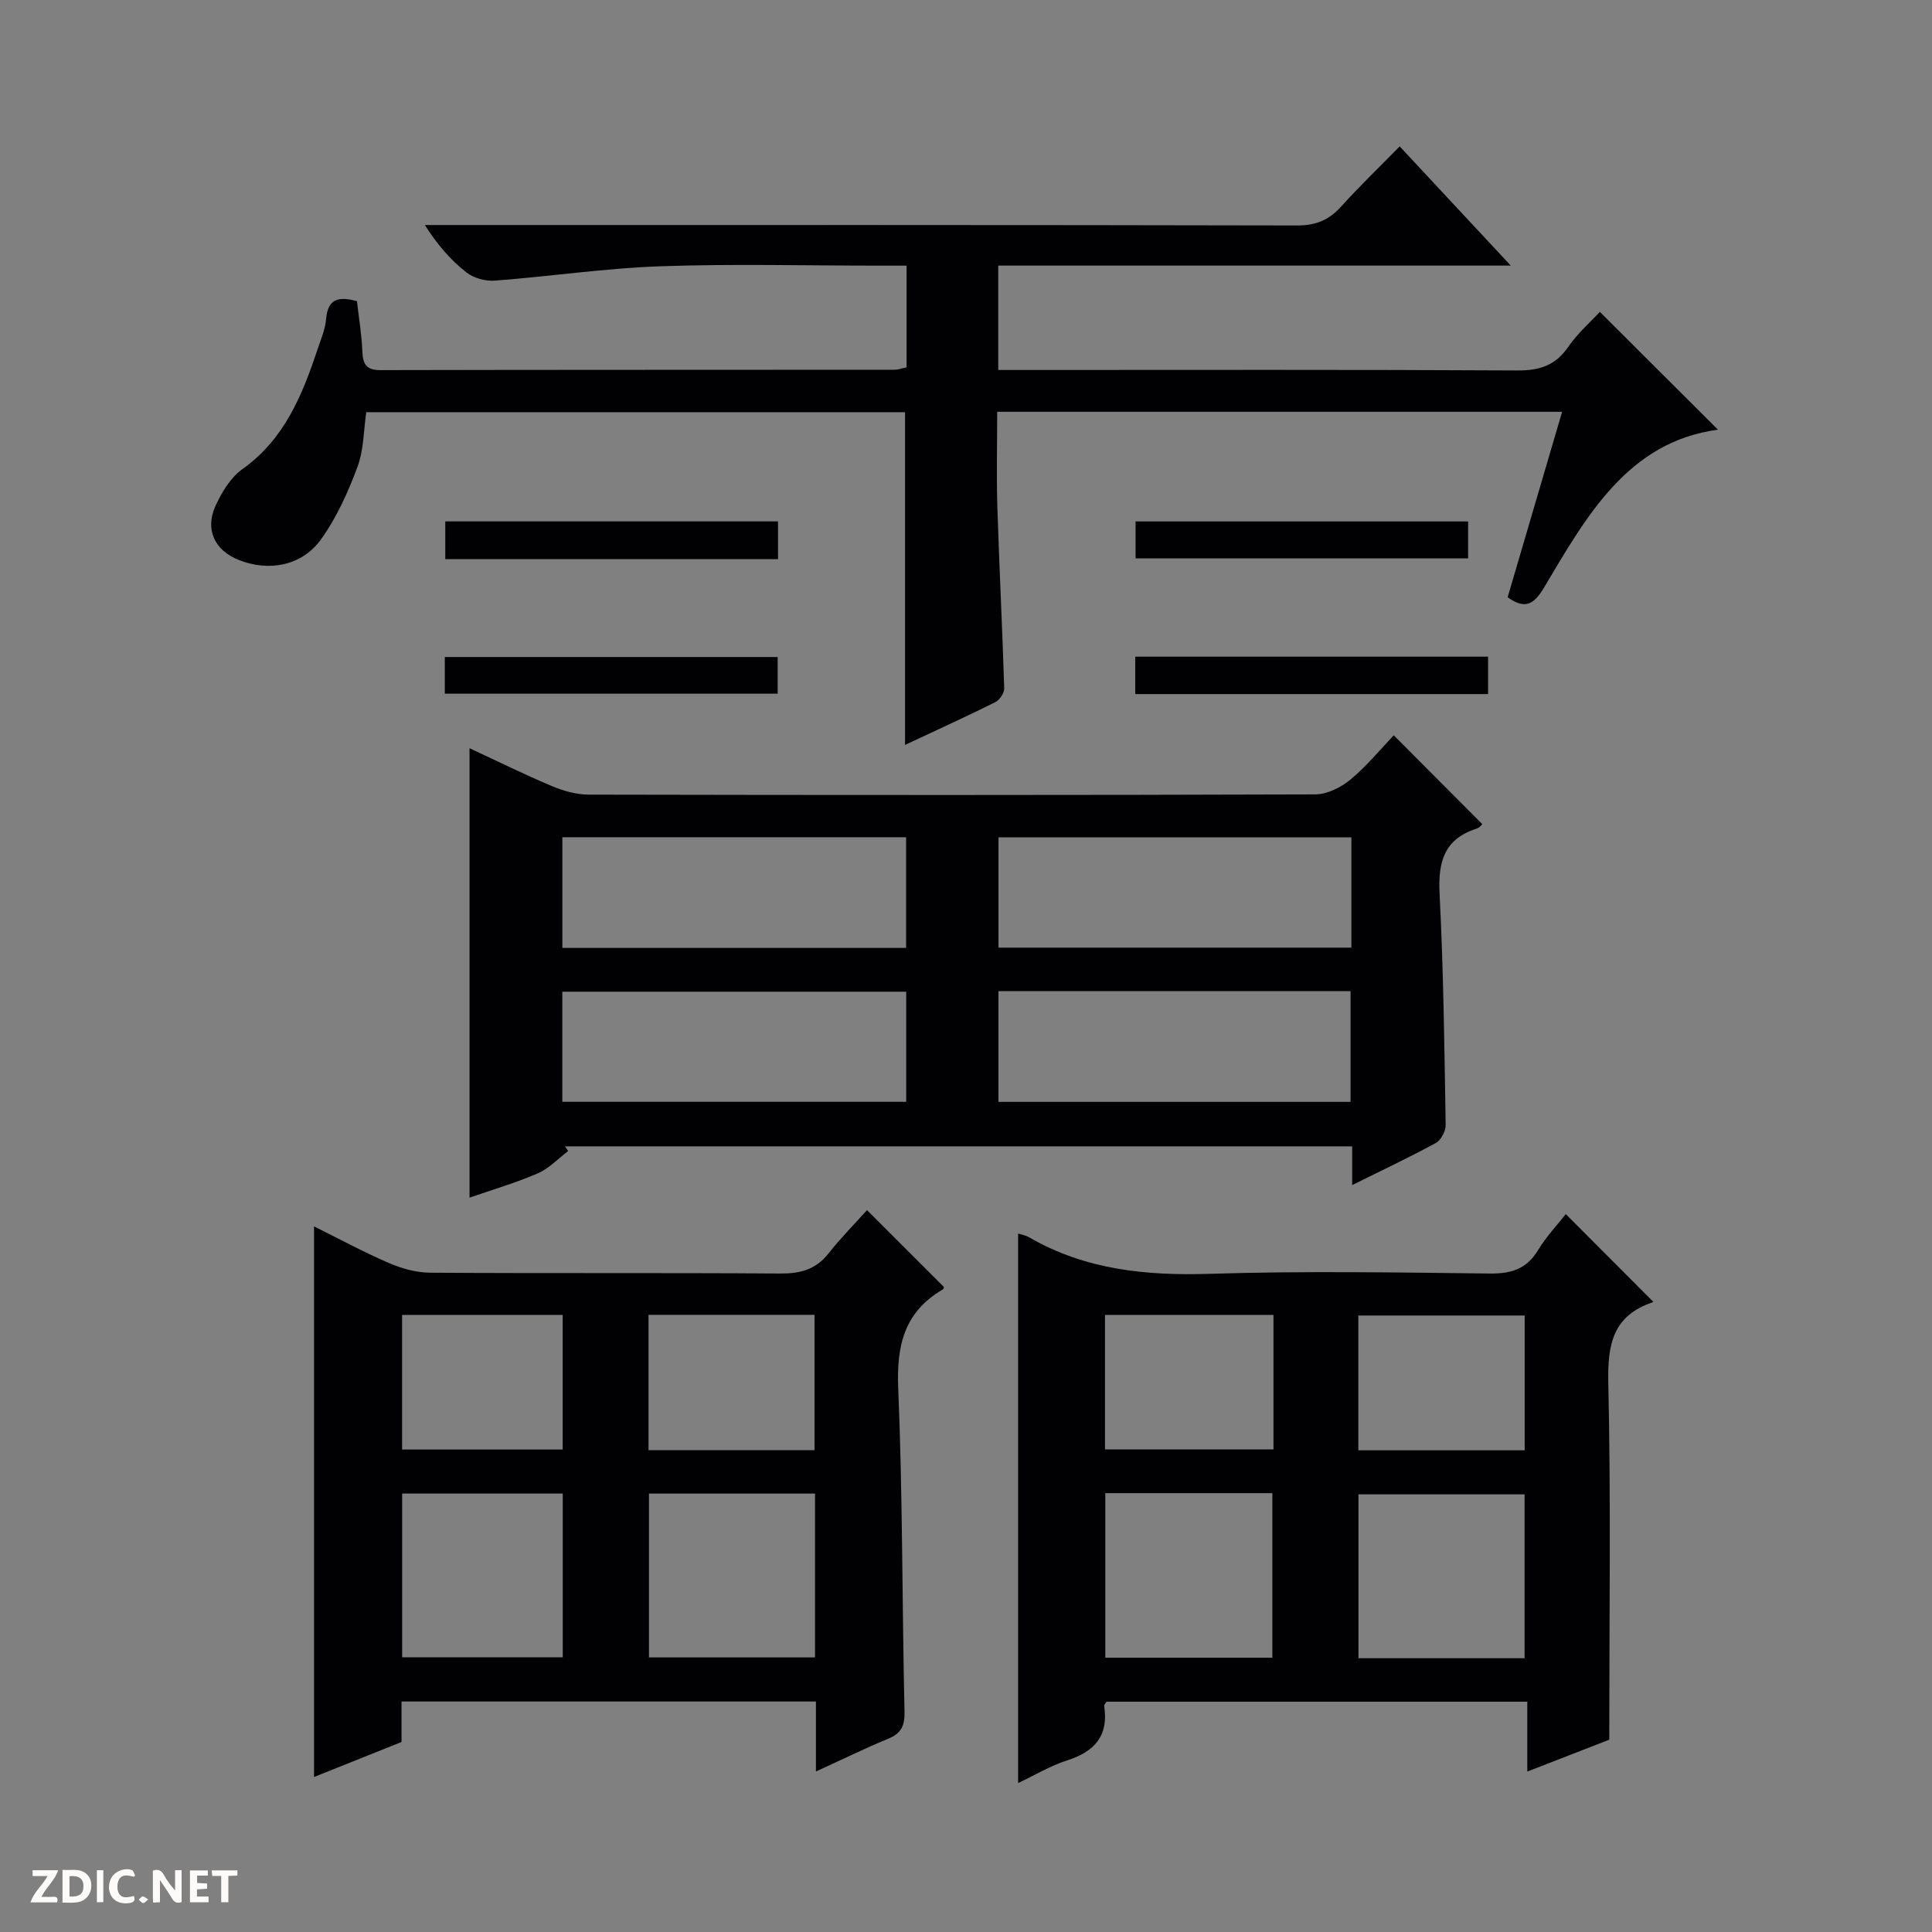
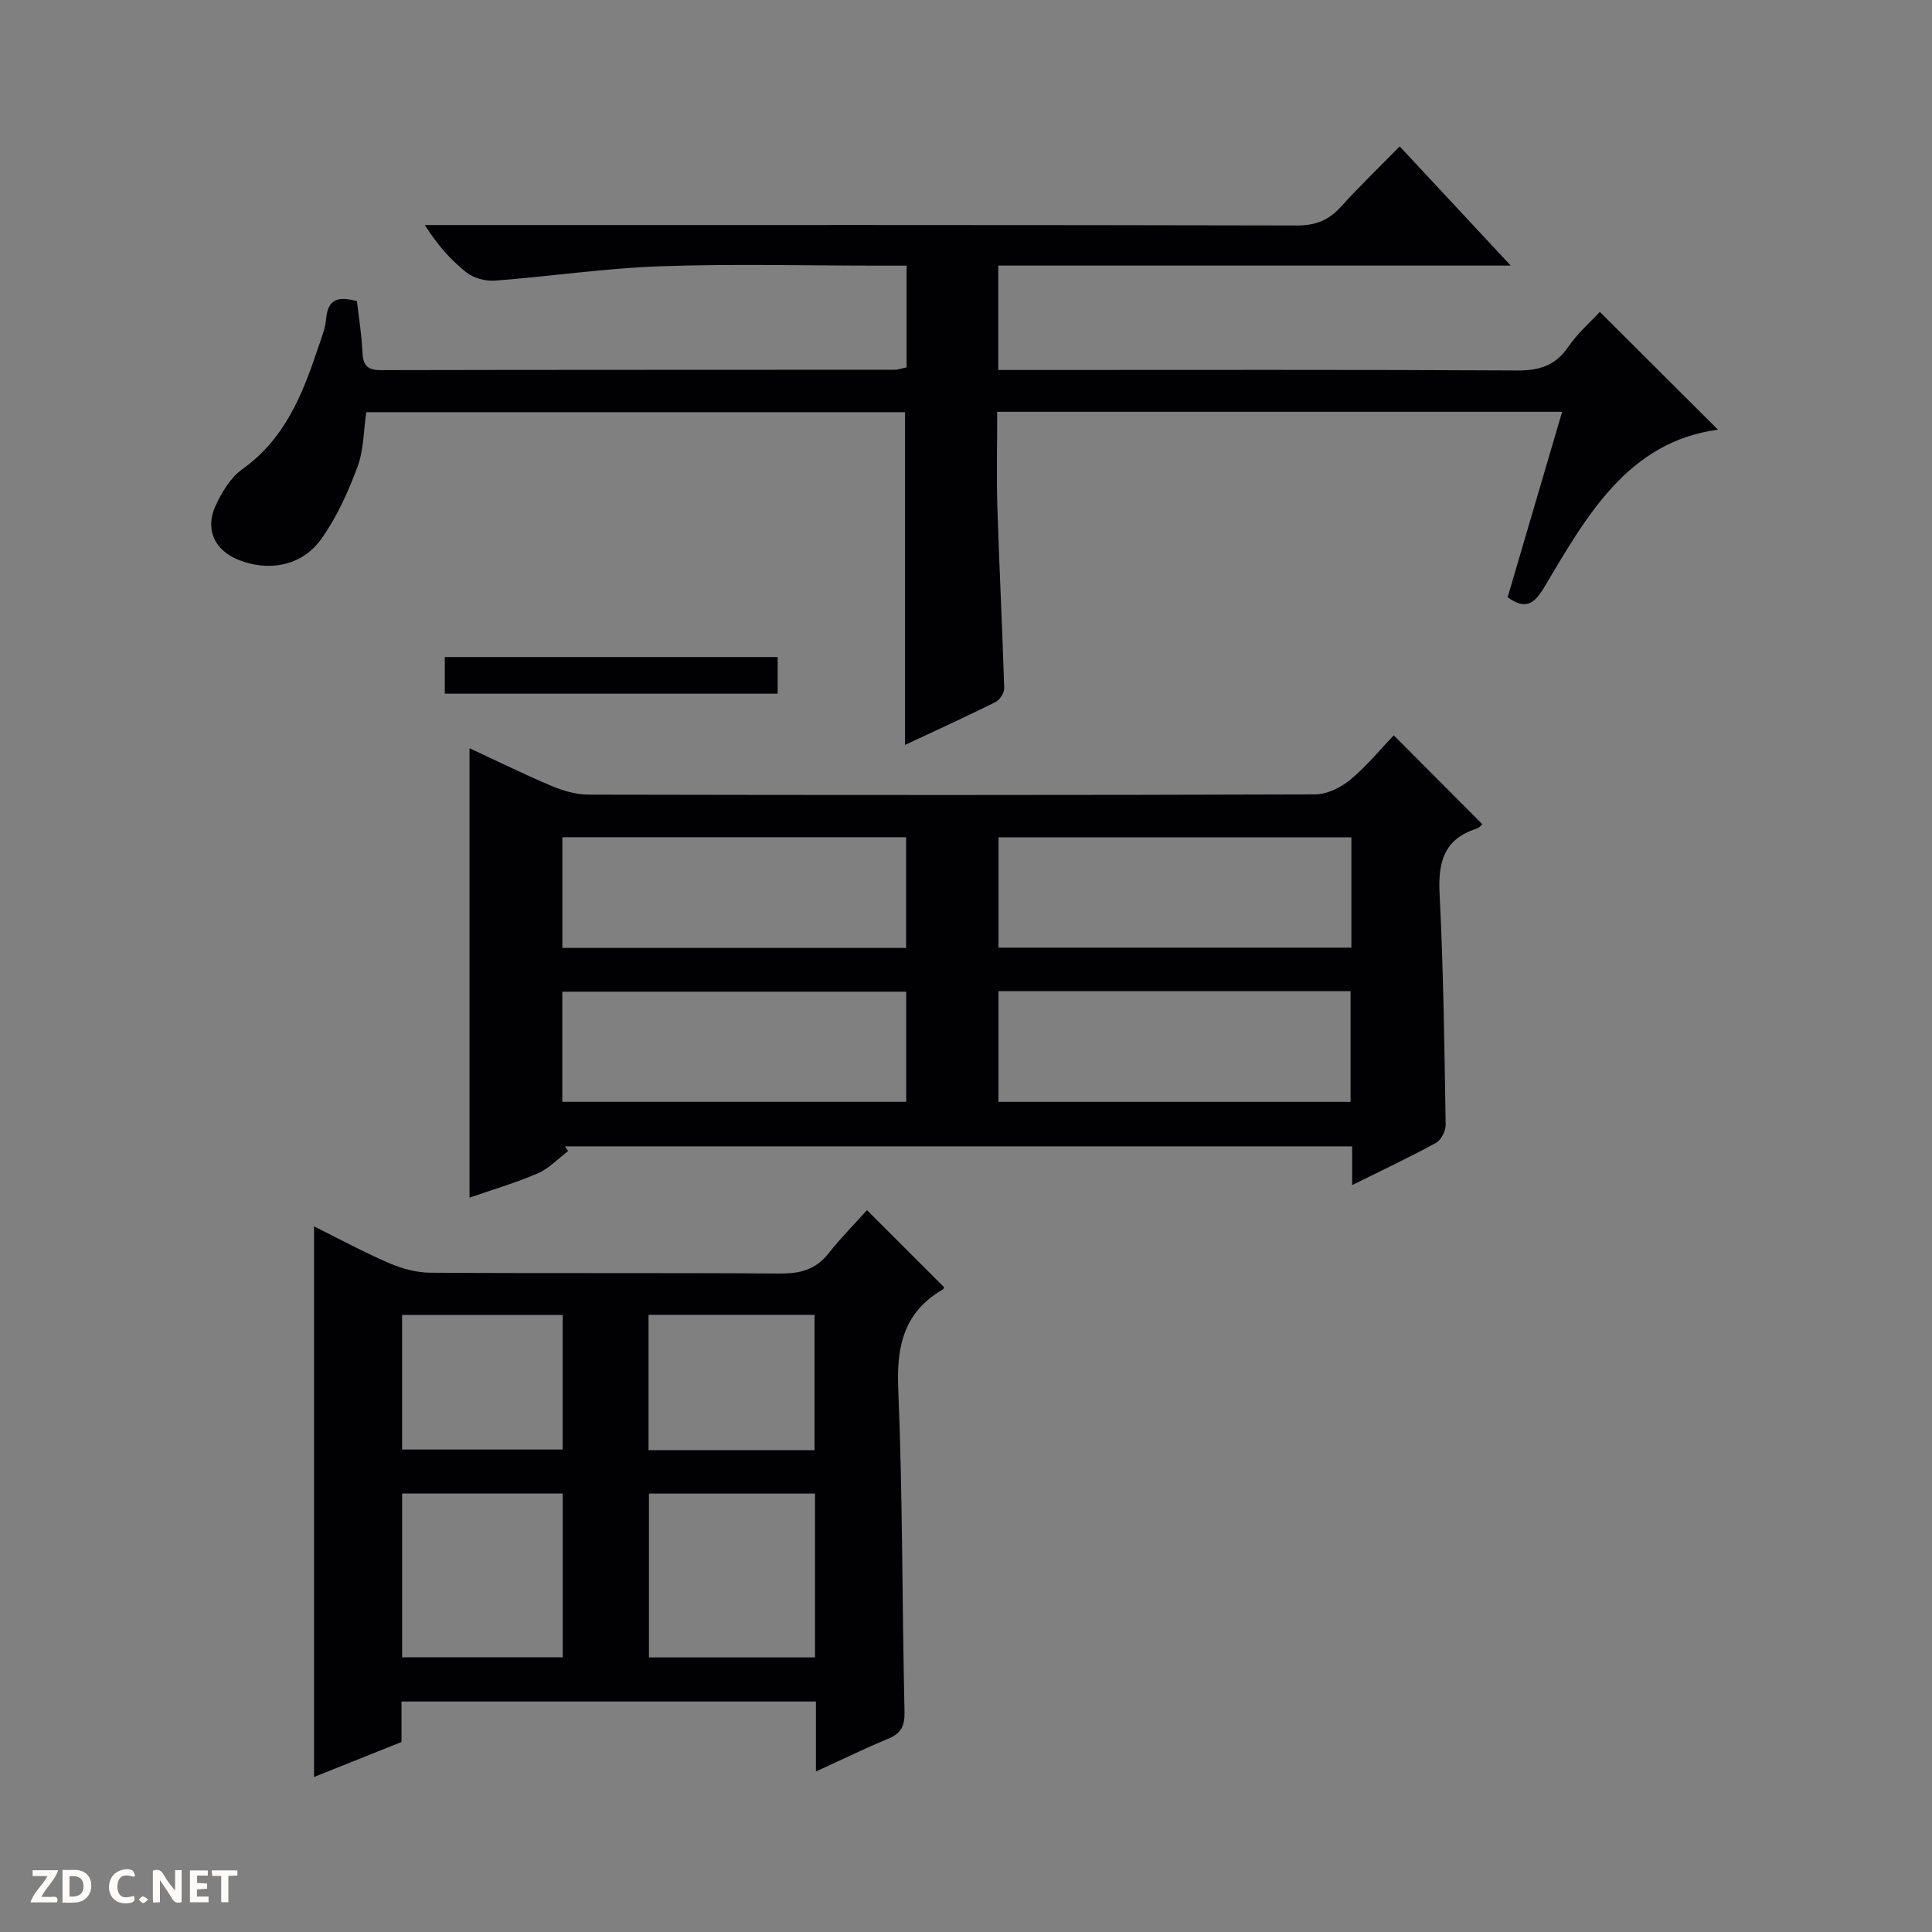
<svg xmlns="http://www.w3.org/2000/svg" enable-background="new 0 0 400 400" viewBox="0 0 400 400">
  <rect x="0" y="0" width="400" height="400" fill="#808080" stroke="none" />
  <g fill="#fcfbfa">
    <path d="m37.59 393.81c-.92.31-1.52.05-2-.78-.7-1.2-1.52-2.34-2.47-3.78v4.59c-.55.03-.95.05-1.41.07-.03-.37-.06-.64-.06-.91 0-1.91 0-3.81 0-5.7 1.13-.41 1.77-.03 2.29.91.62 1.11 1.38 2.14 2.31 3.19v-4.2h1.35v6.61z" />
    <path d="m12.94 393.88v-6.75c1.9.19 3.93-.54 5.37 1.29.8 1.01.78 2.88.03 3.97-1.37 1.97-3.4 1.51-6.4 1.49m2.45-1.22c2.04.12 2.92-.58 2.89-2.21-.03-1.51-.98-2.19-2.89-2z" />
    <path d="m11.81 393.87h-5.49c.68-2.18 2.47-3.48 3.51-5.45h-3.08v-1.21h5.29c-.71 2.13-2.44 3.48-3.47 5.51.86 0 1.63.04 2.39-.01.79-.05 1.14.21.85 1.16" />
    <path d="m39.33 393.86v-6.61h3.7v1.07h-2.22v1.52c.68.04 1.34.09 2.07.13v1.07c-.72.05-1.38.09-2.1.14v1.48h2.4v1.19h-3.85z" />
    <path d="m27.71 388.56c-1.15-.3-2.46-.61-3.1.64-.37.73-.41 1.93-.06 2.67.63 1.35 1.99.93 3.17.68.35.94-.01 1.32-.93 1.46-1.62.25-3.05-.27-3.76-1.48-.73-1.24-.6-3.03.31-4.17.88-1.11 2.71-1.7 4-1.16.32.13.44.74.65 1.12-.1.08-.19.16-.28.24" />
    <path d="m49.15 387.24v1.07c-.59.02-1.17.05-1.87.08v5.44h-1.48v-5.44h-1.85c-.05-.4-.08-.73-.13-1.15z" />
-     <path d="m20.06 387.21h1.33v6.62h-1.33z" />
    <path d="m30.68 393.25c-.39.38-.8.79-1.05.76-.32-.05-.6-.45-.9-.7.26-.24.51-.64.8-.67.29-.04.62.3 1.15.61" />
  </g>
  <path d="m279.95 245.36c0-3.08 0-5.38 0-8.02-54.51 0-108.74 0-162.98 0 .22.32.44.65.66.97-2.08 1.57-3.95 3.6-6.27 4.61-4.54 1.97-9.32 3.36-14.15 5.04 0-31.02 0-61.82 0-93.05 5.65 2.62 11.26 5.4 17.03 7.83 2.38 1 5.07 1.77 7.62 1.78 50.14.1 100.29.12 150.43-.05 2.47-.01 5.34-1.43 7.3-3.06 3.43-2.85 6.3-6.38 8.97-9.17 6.24 6.27 12.17 12.22 18.29 18.35.22-.2-.36.72-1.16.98-6.73 2.16-7.97 6.9-7.64 13.45.81 15.95 1 31.93 1.26 47.9.02 1.26-.97 3.14-2.04 3.72-5.38 2.94-10.95 5.55-17.32 8.72zm-.16-72c-24.57 0-48.77 0-73.06 0v22.84h73.06c0-7.71 0-15.03 0-22.84zm-73.07 54.77h72.9c0-7.89 0-15.31 0-22.93-24.41 0-48.5 0-72.9 0zm-19.12-31.87c0-7.82 0-15.36 0-22.92-23.89 0-47.46 0-71.17 0v22.92zm-71.18 31.86h71.2c0-7.9 0-15.32 0-22.8-23.88 0-47.44 0-71.2 0z" fill="#010104" />
  <path d="m187.38 154.23c0-23.35 0-45.95 0-68.89-36.89 0-73.97 0-111.55 0-.54 3.68-.5 7.77-1.83 11.35-1.94 5.21-4.3 10.46-7.52 14.95-3.99 5.55-10.82 6.77-17.06 4.29-5-1.99-7.06-6.33-4.76-11.29 1.29-2.78 3.1-5.78 5.51-7.5 8.74-6.21 12.42-15.35 15.61-24.9.68-2.05 1.57-4.11 1.74-6.22.37-4.37 2.78-4.63 6.38-3.67.4 3.49.98 6.93 1.12 10.38.11 2.62.77 3.9 3.71 3.9 35.5-.08 70.99-.05 106.49-.08.79 0 1.58-.31 2.48-.5 0-6.93 0-13.7 0-21.05-1.99 0-3.77 0-5.55 0-15.17 0-30.34-.4-45.49.13-11.41.4-22.78 2.11-34.19 2.97-1.95.15-4.41-.51-5.92-1.71-3.22-2.54-5.97-5.67-8.59-9.8h5.63c58.33 0 116.66-.04 174.99.09 3.86.01 6.57-1.13 9.09-3.92 3.77-4.18 7.85-8.09 12.12-12.45 7.58 8.14 14.86 15.95 23 24.68-36.12 0-70.98 0-106.11 0v21.61h5.97c33.83 0 67.66-.09 101.49.1 4.6.03 7.89-1.01 10.55-4.89 1.96-2.84 4.64-5.18 6.54-7.24 8.27 8.25 16.45 16.4 24.46 24.39-18.65 2.5-27.2 17.87-36.04 32.73-2.1 3.53-3.97 4.51-7.51 1.97 3.72-12.67 7.45-25.34 11.28-38.4-39.14 0-77.73 0-116.96 0 0 6.64-.17 13.26.04 19.87.39 12.46 1.03 24.92 1.41 37.38.03.96-.94 2.41-1.83 2.86-6.07 3.02-12.24 5.83-18.7 8.86z" fill="#010104" />
-   <path d="m324.18 251.37c6.01 6.02 11.95 11.97 18.04 18.08.18-.34.09.13-.13.2-8.18 2.78-9.29 8.73-9.11 16.67.55 24.27.2 48.55.2 73.87-4.39 1.7-10.36 4.02-16.97 6.59 0-5.08 0-9.61 0-14.46-29.39 0-58.26 0-87.12 0-.19.33-.52.64-.48.89.94 6.11-1.92 9.41-7.59 11.23-3.56 1.14-6.85 3.13-10.23 4.73 0-38.14 0-75.91 0-113.77.47.15 1.47.31 2.29.78 11.65 6.73 24.21 7.97 37.45 7.55 19.3-.61 38.63-.28 57.95-.06 4.41.05 7.59-.93 9.95-4.83 1.69-2.8 4-5.24 5.75-7.47zm-95.34 57.77v34.07h34.59c0-11.58 0-22.77 0-34.07-11.67 0-22.96 0-34.59 0zm86.81 34.18c0-11.62 0-22.84 0-33.93-11.73 0-23.1 0-34.39 0v33.93zm-51.99-71.08c-11.89 0-23.28 0-34.88 0v27.85h34.88c0-9.45 0-18.39 0-27.85zm17.57 28.03h34.44c0-9.54 0-18.75 0-27.91-11.7 0-23.07 0-34.44 0z" fill="#010104" />
  <path d="m168.93 366.77c0-5.34 0-9.79 0-14.49-28.73 0-57.1 0-85.8 0v8.38c-6.27 2.51-12.39 4.96-18.11 7.25 0-37.95 0-75.81 0-114 4.92 2.44 10.1 5.25 15.49 7.58 2.65 1.15 5.67 1.99 8.52 2.01 24.15.16 48.3 0 72.45.17 4.14.03 7.38-.78 10.02-4.12 2.57-3.25 5.5-6.22 8-9 5.74 5.73 10.78 10.76 15.92 15.9.02-.04-.01.4-.23.52-8 4.66-9.6 11.64-9.22 20.55.93 22.27.79 44.58 1.3 66.87.07 3.02-.74 4.52-3.45 5.63-4.73 1.94-9.33 4.21-14.89 6.75zm-34.57-57.54v33.92h34.38c0-11.53 0-22.61 0-33.92-11.51 0-22.76 0-34.38 0zm-51.1-.01v33.9h33.25c0-11.54 0-22.62 0-33.9-11.2 0-22.09 0-33.25 0zm51.01-37v28.02h34.37c0-9.57 0-18.79 0-28.02-11.62 0-22.87 0-34.37 0zm-51.02 27.89h33.25c0-9.56 0-18.63 0-27.87-11.22 0-22.11 0-33.25 0z" fill="#010104" />
-   <path d="m235.04 143.7c0-2.8 0-5.09 0-7.74h73.05v7.74c-24.3 0-48.51 0-73.05 0z" fill="#010104" />
-   <path d="m161.08 115.77c-23.2 0-45.91 0-68.89 0 0-2.63 0-5.04 0-7.82h68.89z" fill="#010104" />
-   <path d="m303.96 107.96v7.64c-22.85 0-45.71 0-68.85 0 0-2.45 0-4.85 0-7.64z" fill="#010104" />
+   <path d="m303.96 107.96v7.64z" fill="#010104" />
  <path d="m92.09 143.62c0-2.56 0-4.85 0-7.59h68.92v7.59c-22.72 0-45.56 0-68.92 0z" fill="#010104" />
</svg>